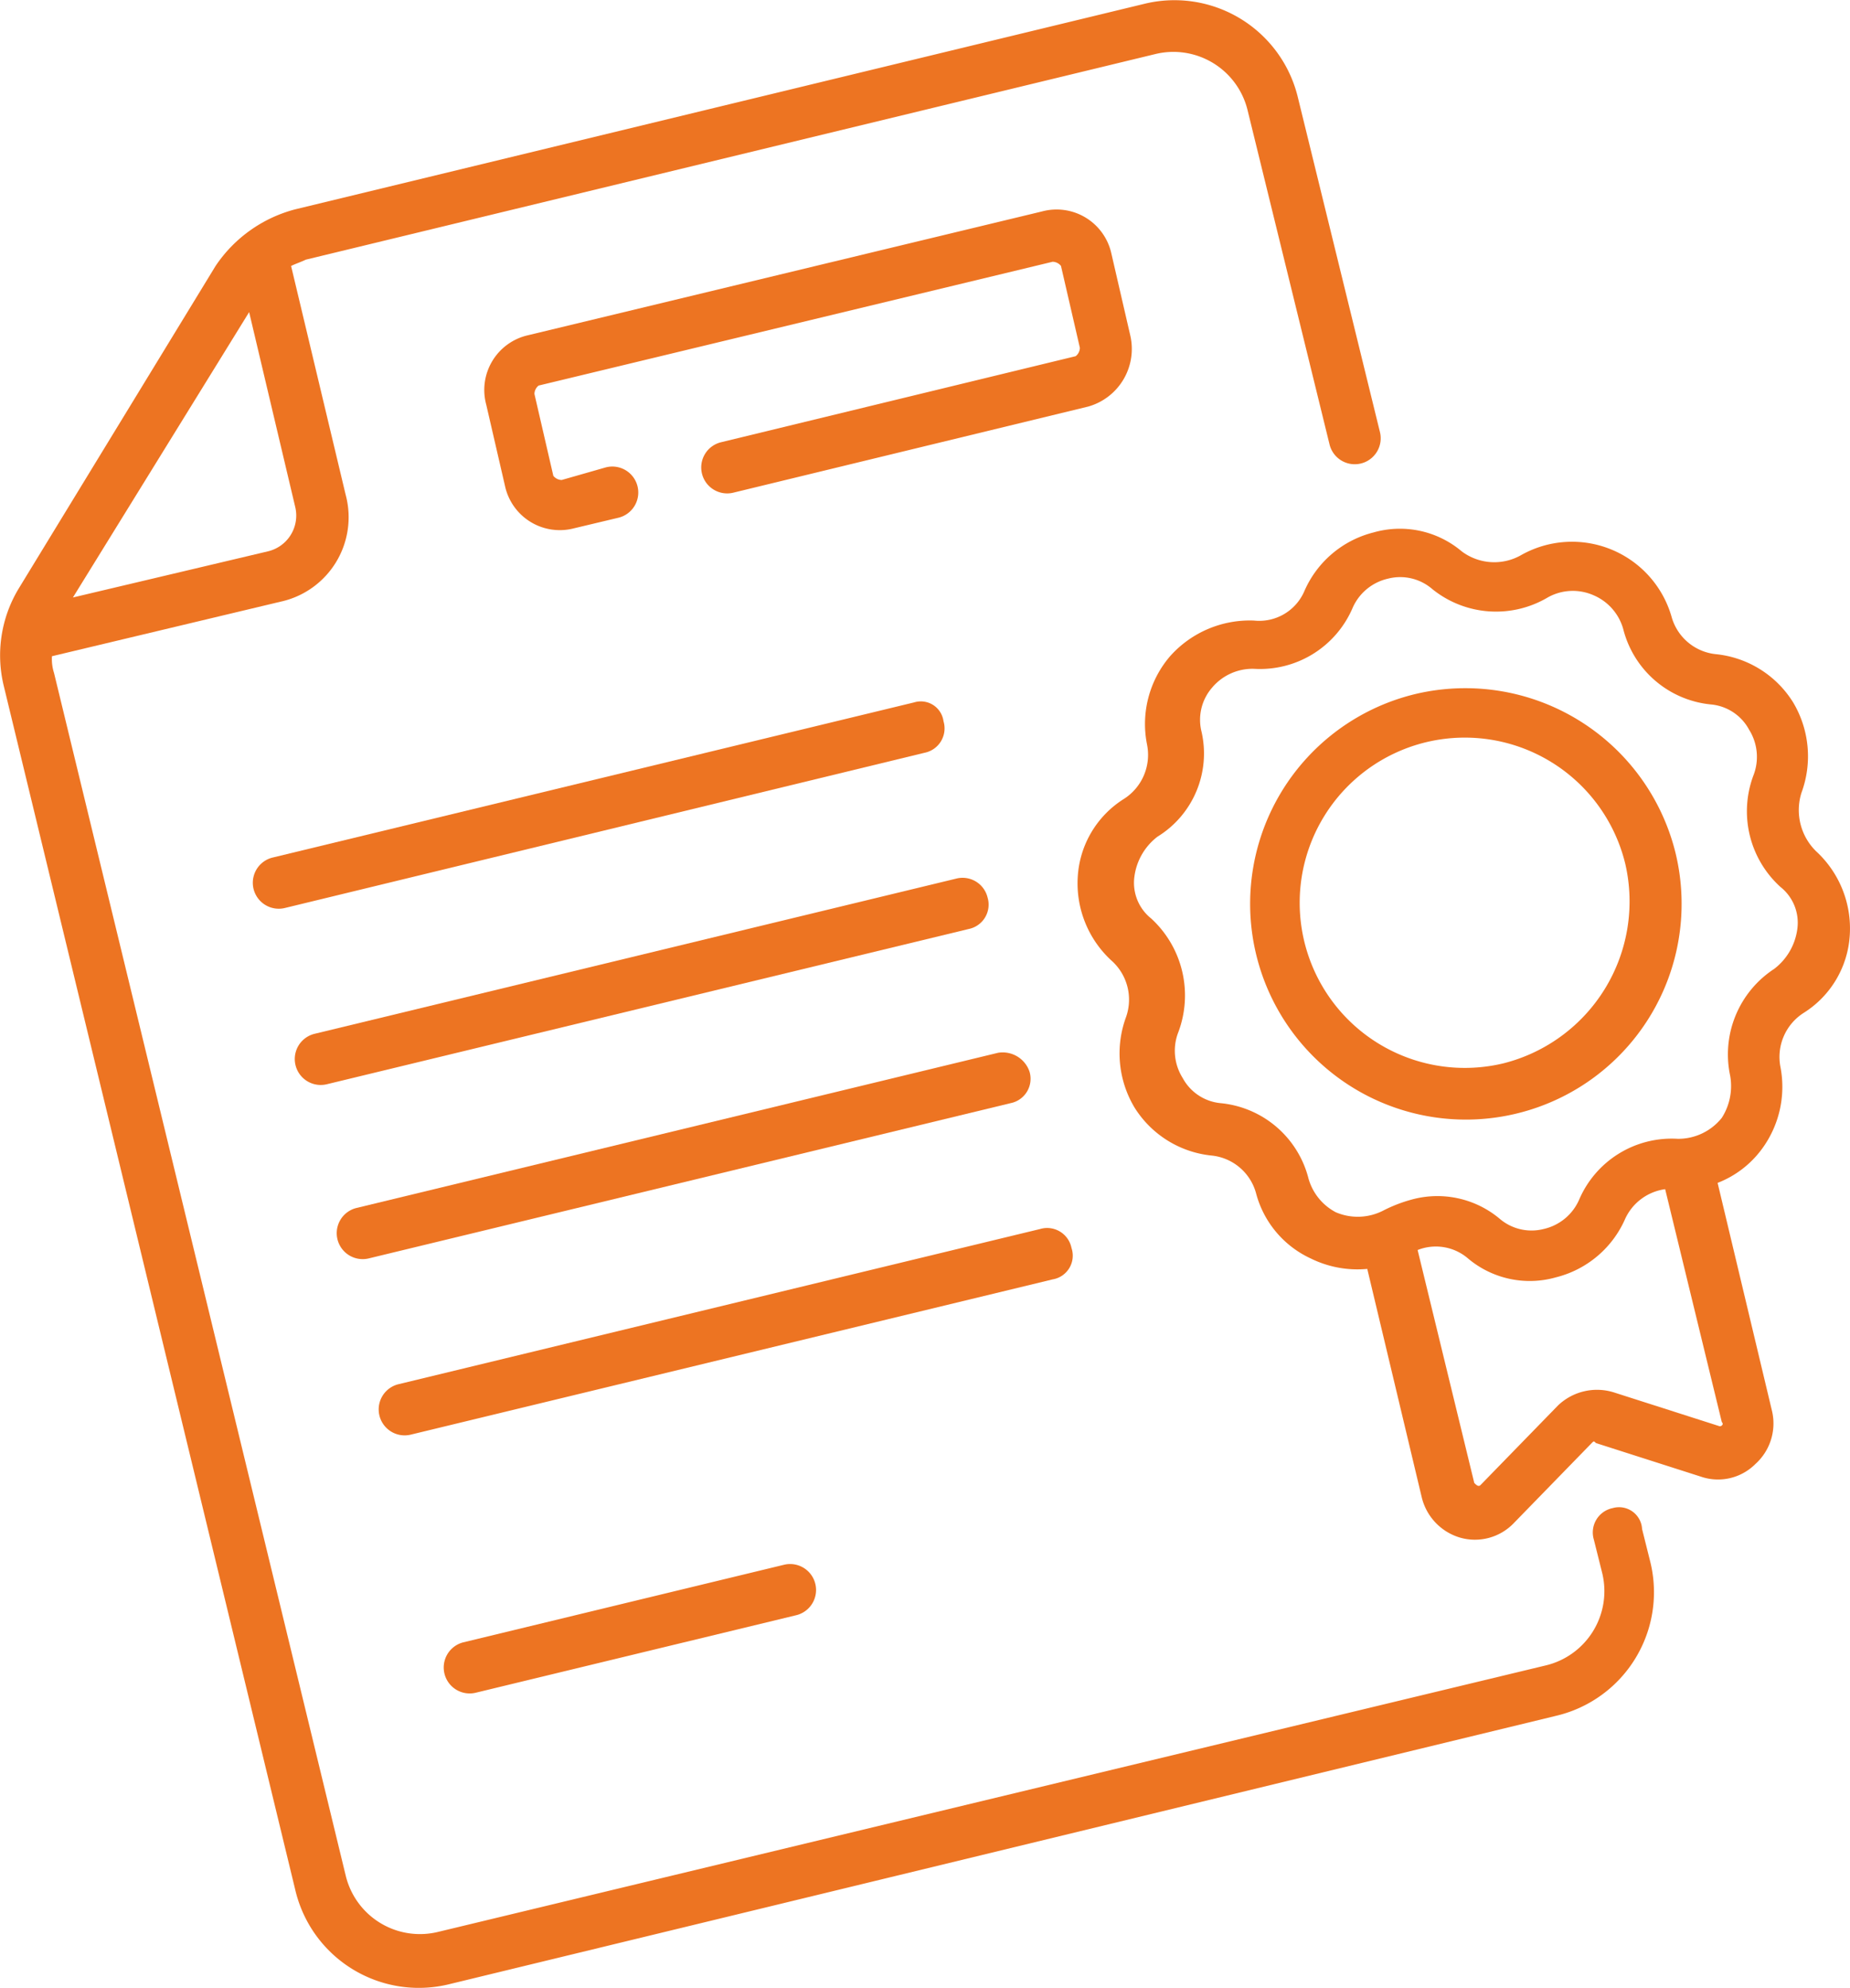
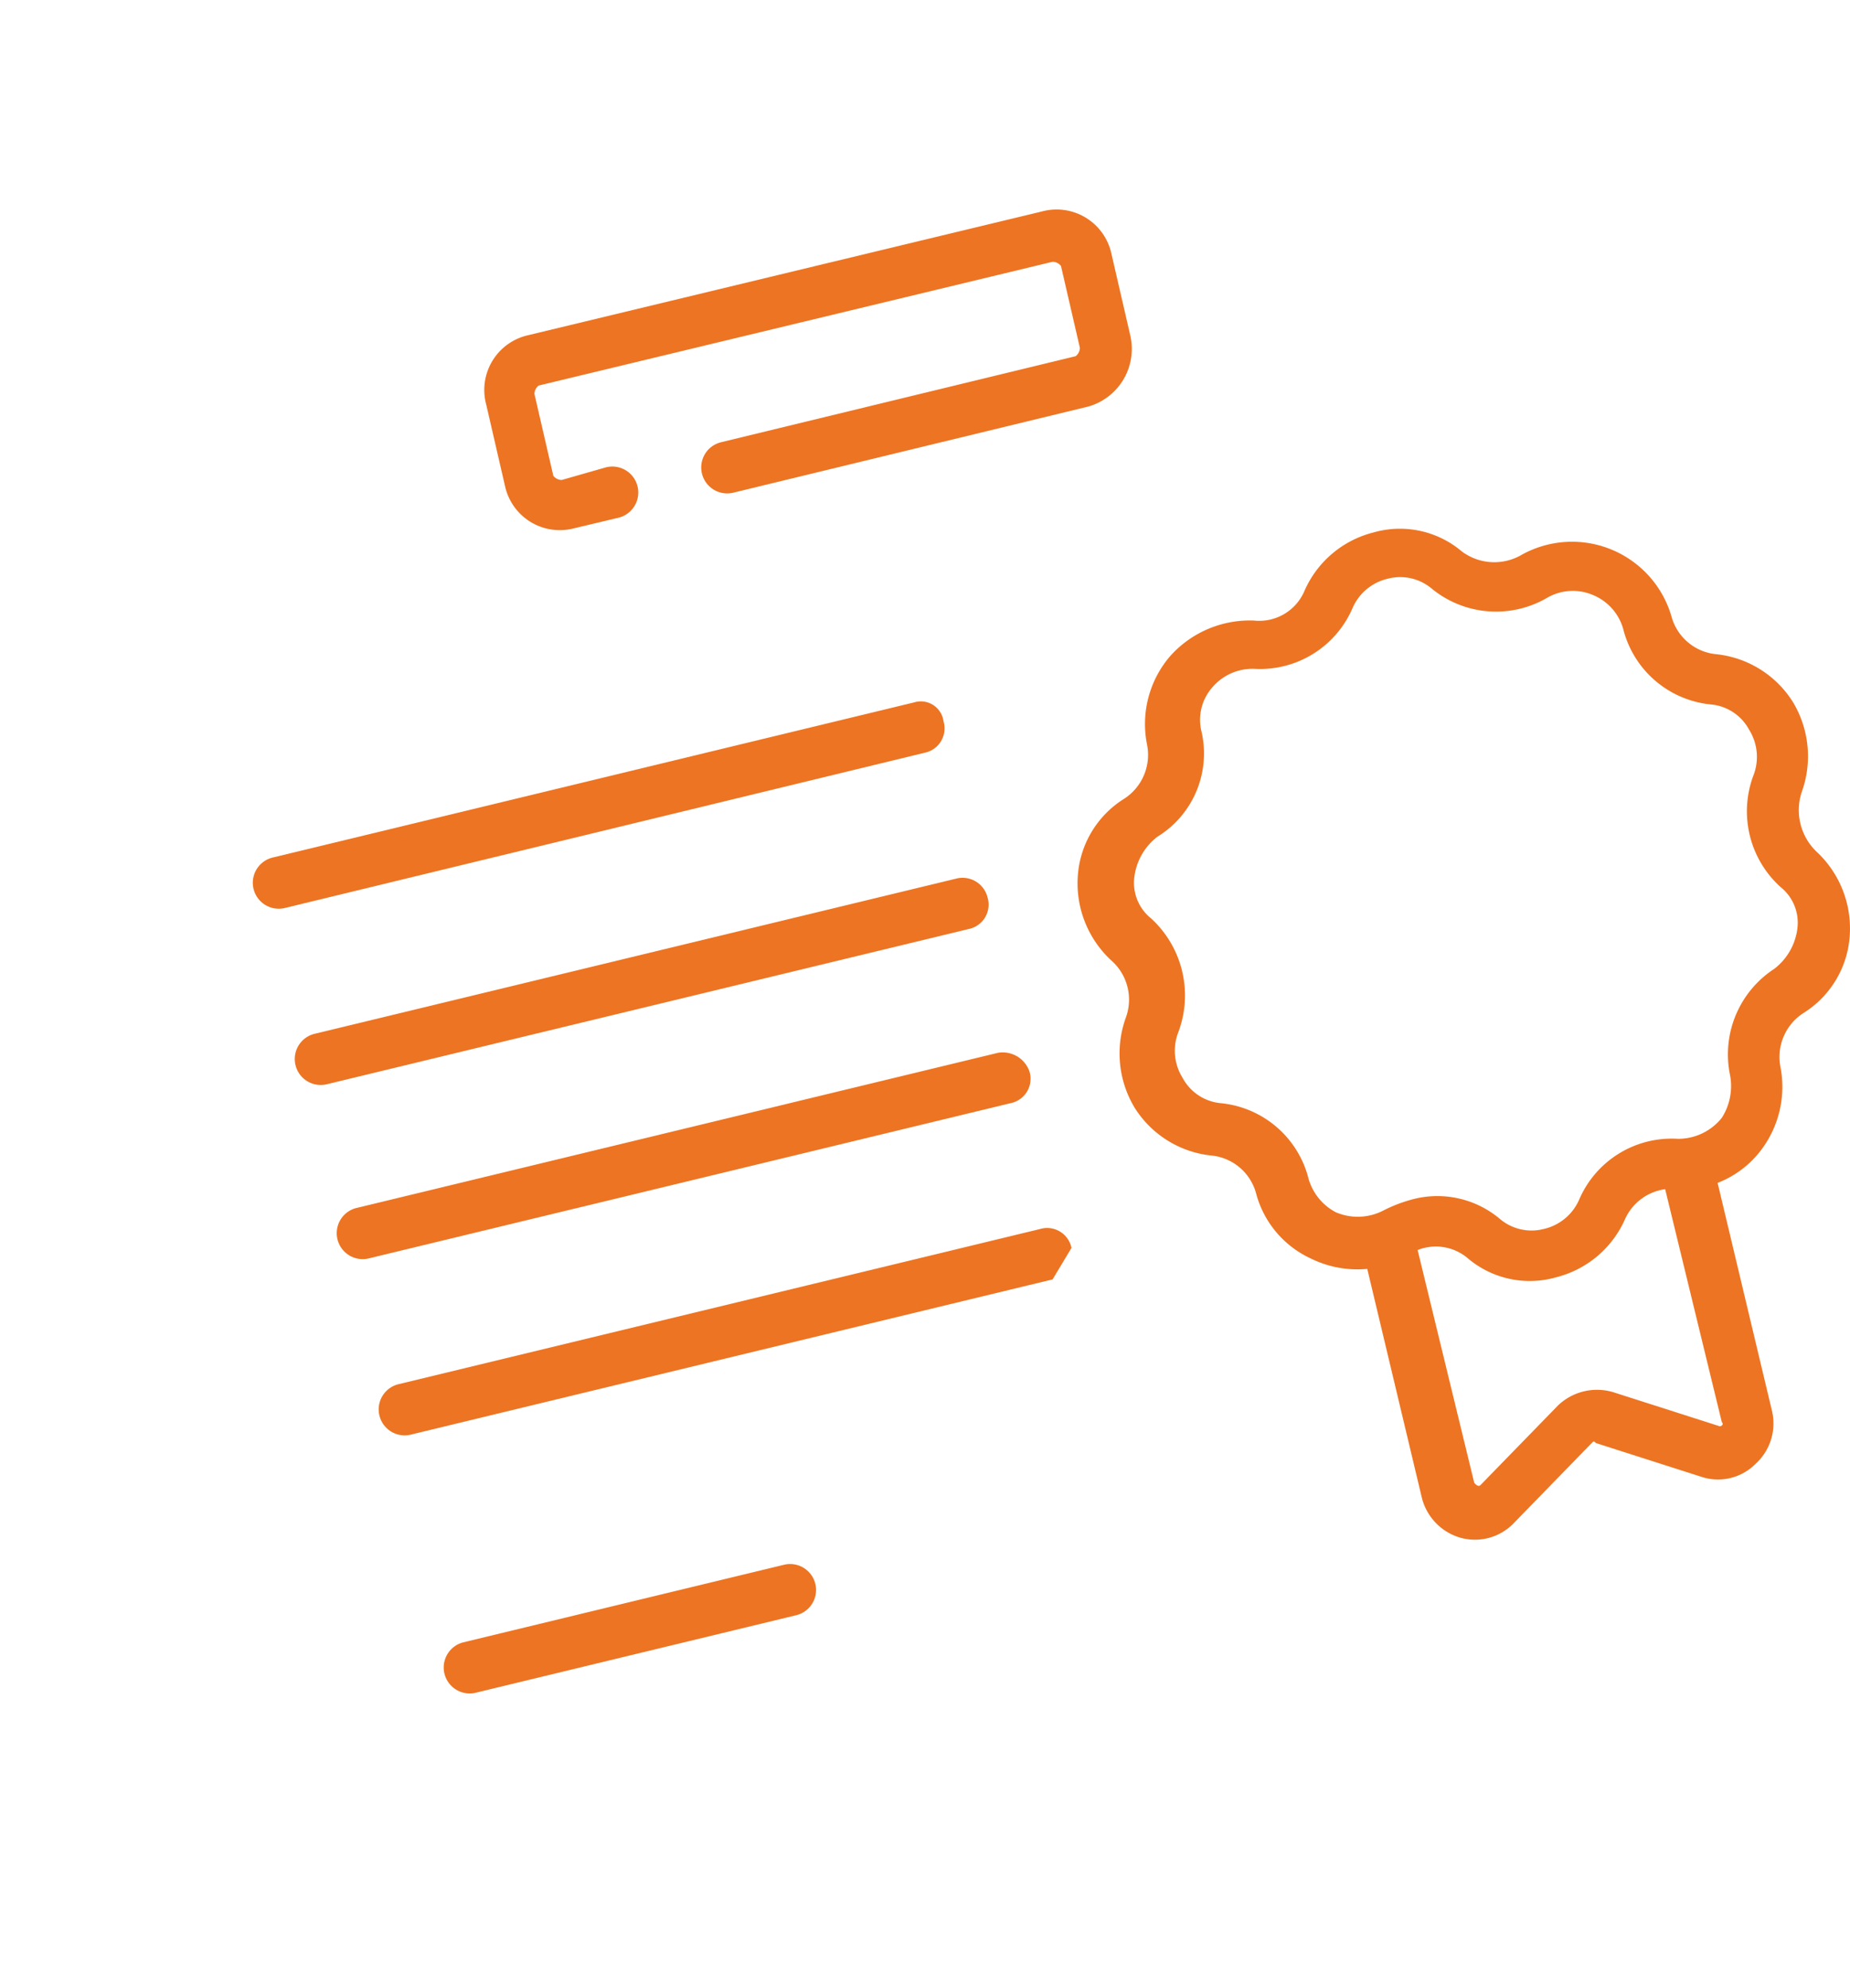
<svg xmlns="http://www.w3.org/2000/svg" width="88.187" height="94.752" viewBox="0 0 88.187 94.752">
  <g id="innovation" transform="translate(-0.324 -0.124)">
    <g id="Group_1" data-name="Group 1">
      <path id="Path_1" data-name="Path 1" d="M43.9,33.6,13.3,41a1.237,1.237,0,0,0,.6,2.4L44.4,36a1.184,1.184,0,0,0,.9-1.5A1.091,1.091,0,0,0,43.9,33.6Z" fill="#ed7422" />
      <path id="Path_2" data-name="Path 2" d="M45.9,42,15.3,49.4a1.237,1.237,0,0,0,.6,2.4l30.6-7.4a1.184,1.184,0,0,0,.9-1.5A1.225,1.225,0,0,0,45.9,42Z" fill="#ed7422" />
      <path id="Path_3" data-name="Path 3" d="M47.9,50.3,17.3,57.7a1.237,1.237,0,0,0,.6,2.4l30.6-7.4a1.184,1.184,0,0,0,.9-1.5A1.35,1.35,0,0,0,47.9,50.3Z" fill="#ed7422" />
-       <path id="Path_4" data-name="Path 4" d="M51.4,59.6a1.184,1.184,0,0,0-1.5-.9L19.3,66.1a1.237,1.237,0,0,0,.6,2.4l30.6-7.4A1.146,1.146,0,0,0,51.4,59.6Z" fill="#ed7422" />
+       <path id="Path_4" data-name="Path 4" d="M51.4,59.6a1.184,1.184,0,0,0-1.5-.9L19.3,66.1a1.237,1.237,0,0,0,.6,2.4l30.6-7.4Z" fill="#ed7422" />
      <path id="Path_5" data-name="Path 5" d="M22.4,78.4a1.237,1.237,0,0,0,.6,2.4l15.3-3.7a1.237,1.237,0,0,0-.6-2.4Z" fill="#ed7422" />
      <path id="Path_6" data-name="Path 6" d="M54.2,16.1l-.9-3.9a2.673,2.673,0,0,0-3.3-2L25.5,16.1a2.673,2.673,0,0,0-2,3.3l.9,3.9a2.673,2.673,0,0,0,3.3,2l2.1-.5a1.237,1.237,0,1,0-.6-2.4l-2.1.6a.52.52,0,0,1-.4-.2l-.9-3.9a.52.52,0,0,1,.2-.4l24.5-5.9a.52.52,0,0,1,.4.2l.9,3.9a.52.52,0,0,1-.2.4L34.7,21.2a1.237,1.237,0,1,0,.6,2.4l16.9-4.1A2.854,2.854,0,0,0,54.2,16.1Z" fill="#ed7422" />
-       <path id="Path_7" data-name="Path 7" d="M77.2,72a1.184,1.184,0,0,0-.9,1.5l.4,1.6A3.639,3.639,0,0,1,74,79.5L21.2,92.2a3.639,3.639,0,0,1-4.4-2.7L2.9,32.2a2.2,2.2,0,0,1-.1-.8l10.9-2.6a4.119,4.119,0,0,0,3.1-5.1L14.2,12.8c.2-.1.5-.2.7-.3L55.4,2.7a3.639,3.639,0,0,1,4.4,2.7l3.9,15.9a1.237,1.237,0,1,0,2.4-.6L62.2,4.8A6.051,6.051,0,0,0,54.9.3L14.4,10.1a6.572,6.572,0,0,0-3.8,2.7L1.2,28.2a6.161,6.161,0,0,0-.7,4.6L14.4,90.2a6.051,6.051,0,0,0,7.3,4.5L74.5,81.9A6.051,6.051,0,0,0,79,74.6L78.6,73a1.1,1.1,0,0,0-1.4-1Zm-65-57,2.2,9.3a1.752,1.752,0,0,1-1.3,2.1L3.8,28.6Z" fill="#ed7422" />
      <path id="Path_8" data-name="Path 8" d="M86.2,37.9a5.013,5.013,0,0,0-.4-4.3,4.917,4.917,0,0,0-3.7-2.3A2.452,2.452,0,0,1,80,29.5a4.938,4.938,0,0,0-7.2-2.9,2.586,2.586,0,0,1-2.8-.2,4.564,4.564,0,0,0-4.2-.9,4.895,4.895,0,0,0-3.3,2.8,2.342,2.342,0,0,1-2.4,1.4,5.087,5.087,0,0,0-4,1.7A4.961,4.961,0,0,0,55,35.6a2.491,2.491,0,0,1-1.1,2.6,4.707,4.707,0,0,0-2.2,3.7,5,5,0,0,0,1.6,4,2.488,2.488,0,0,1,.7,2.7,5.013,5.013,0,0,0,.4,4.3,4.917,4.917,0,0,0,3.7,2.3A2.452,2.452,0,0,1,60.2,57a4.759,4.759,0,0,0,2.6,3.1,5.025,5.025,0,0,0,2.7.5l2.6,10.9a2.652,2.652,0,0,0,1.8,1.9,2.565,2.565,0,0,0,2.6-.7l3.7-3.8c.1-.1.1-.1.2,0l5,1.6a2.519,2.519,0,0,0,2.6-.6,2.6,2.6,0,0,0,.8-2.5L82.2,56.5a4.741,4.741,0,0,0,2.1-1.6,4.99,4.99,0,0,0,.9-3.9,2.491,2.491,0,0,1,1.1-2.6,4.707,4.707,0,0,0,2.2-3.7,5,5,0,0,0-1.6-4,2.745,2.745,0,0,1-.7-2.8ZM82.3,68.1l-5-1.6a2.692,2.692,0,0,0-2.7.6l-3.7,3.8c-.1.1-.2,0-.3-.1L67.9,59.7a2.352,2.352,0,0,1,2.4.4,4.564,4.564,0,0,0,4.2.9,4.895,4.895,0,0,0,3.3-2.8,2.467,2.467,0,0,1,1.9-1.4l2.7,11.1c.1.1,0,.2-.1.2Zm2.9-25.7a2.174,2.174,0,0,1,.8,2,2.865,2.865,0,0,1-1.1,1.9,4.867,4.867,0,0,0-2.1,5.1,2.815,2.815,0,0,1-.4,2,2.658,2.658,0,0,1-2.1,1,4.8,4.8,0,0,0-4.7,2.9,2.428,2.428,0,0,1-1.7,1.4,2.337,2.337,0,0,1-2.1-.5,4.623,4.623,0,0,0-4.2-.9,6.943,6.943,0,0,0-1.3.5,2.657,2.657,0,0,1-2.3.1,2.622,2.622,0,0,1-1.3-1.6,4.793,4.793,0,0,0-4.2-3.6,2.3,2.3,0,0,1-1.8-1.2,2.436,2.436,0,0,1-.2-2.2,4.981,4.981,0,0,0-1.3-5.4,2.174,2.174,0,0,1-.8-2A2.865,2.865,0,0,1,55.5,40a4.654,4.654,0,0,0,2.1-5,2.337,2.337,0,0,1,.5-2.1,2.518,2.518,0,0,1,2-.9,4.8,4.8,0,0,0,4.7-2.9,2.428,2.428,0,0,1,1.7-1.4,2.337,2.337,0,0,1,2.1.5,4.836,4.836,0,0,0,5.5.4,2.443,2.443,0,0,1,2.2-.1,2.475,2.475,0,0,1,1.4,1.6,4.793,4.793,0,0,0,4.2,3.6,2.3,2.3,0,0,1,1.8,1.2,2.436,2.436,0,0,1,.2,2.2,4.865,4.865,0,0,0,1.3,5.3Z" fill="#ed7422" />
-       <path id="Path_9" data-name="Path 9" d="M67.8,33.2a10.284,10.284,0,1,0,12.4,7.6,10.32,10.32,0,0,0-12.4-7.6ZM72,50.8a7.871,7.871,0,1,1,5.8-9.5A7.957,7.957,0,0,1,72,50.8Z" fill="#ed7422" />
    </g>
  </g>
</svg>